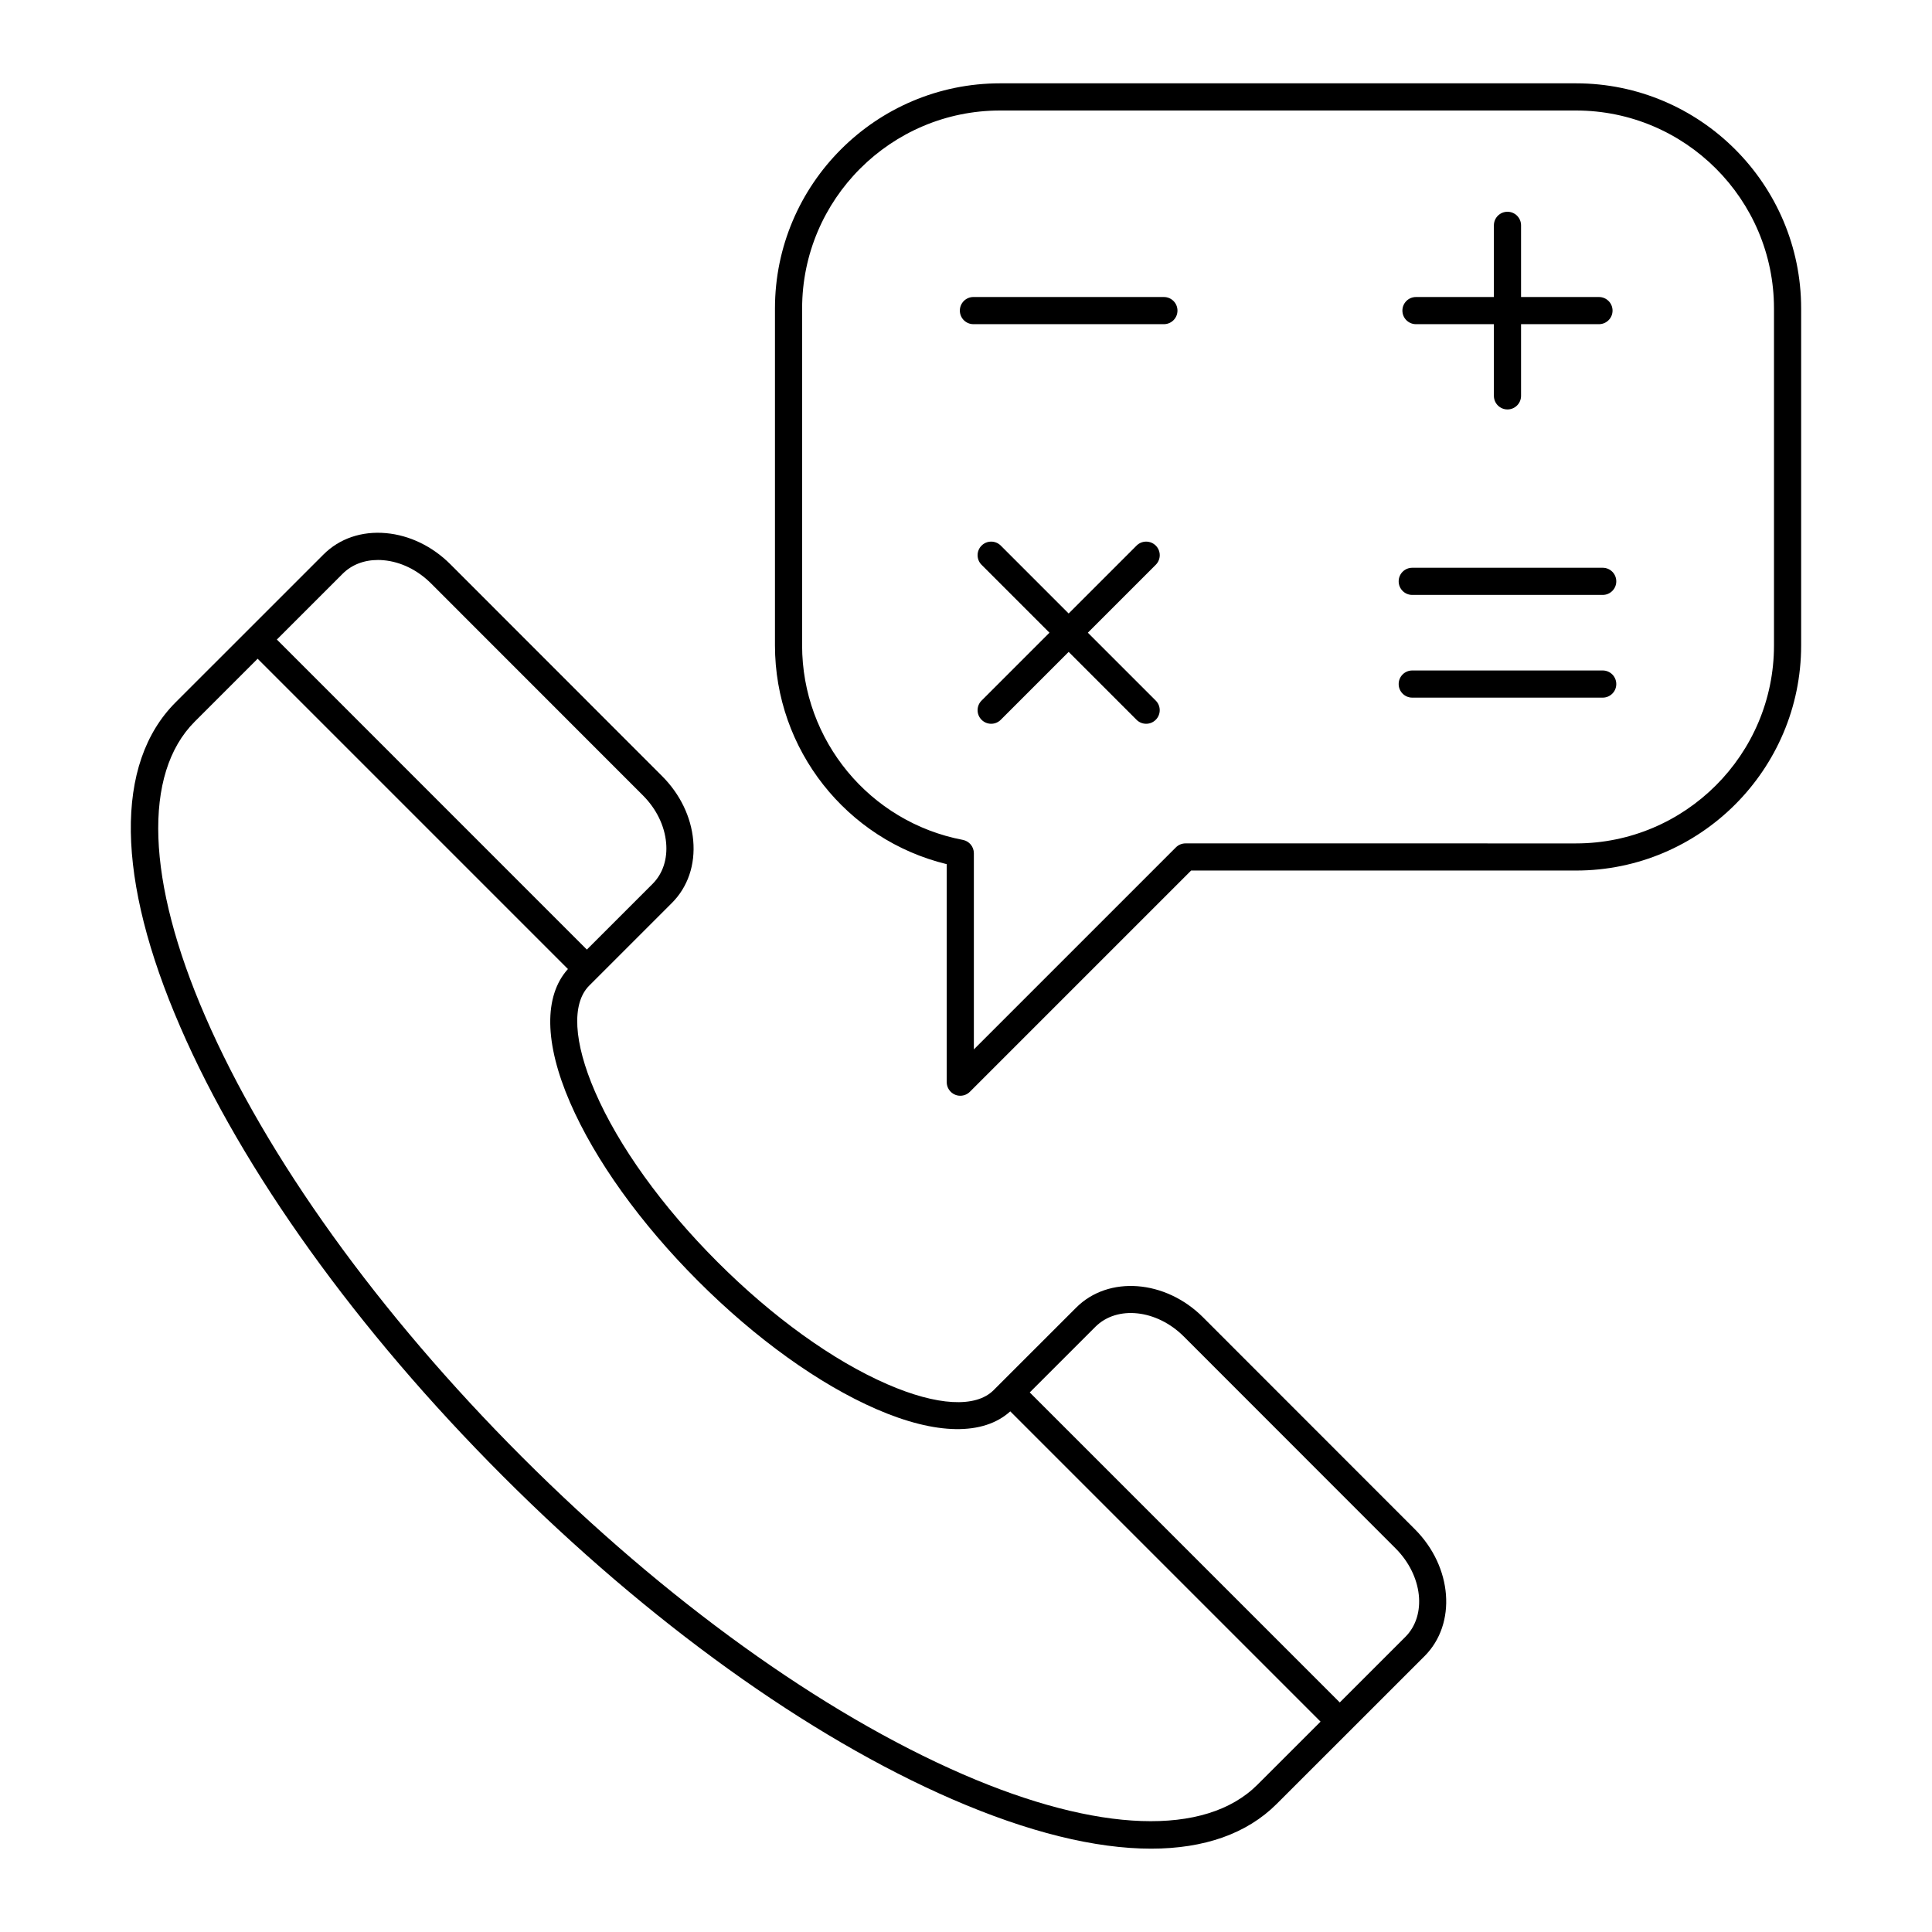
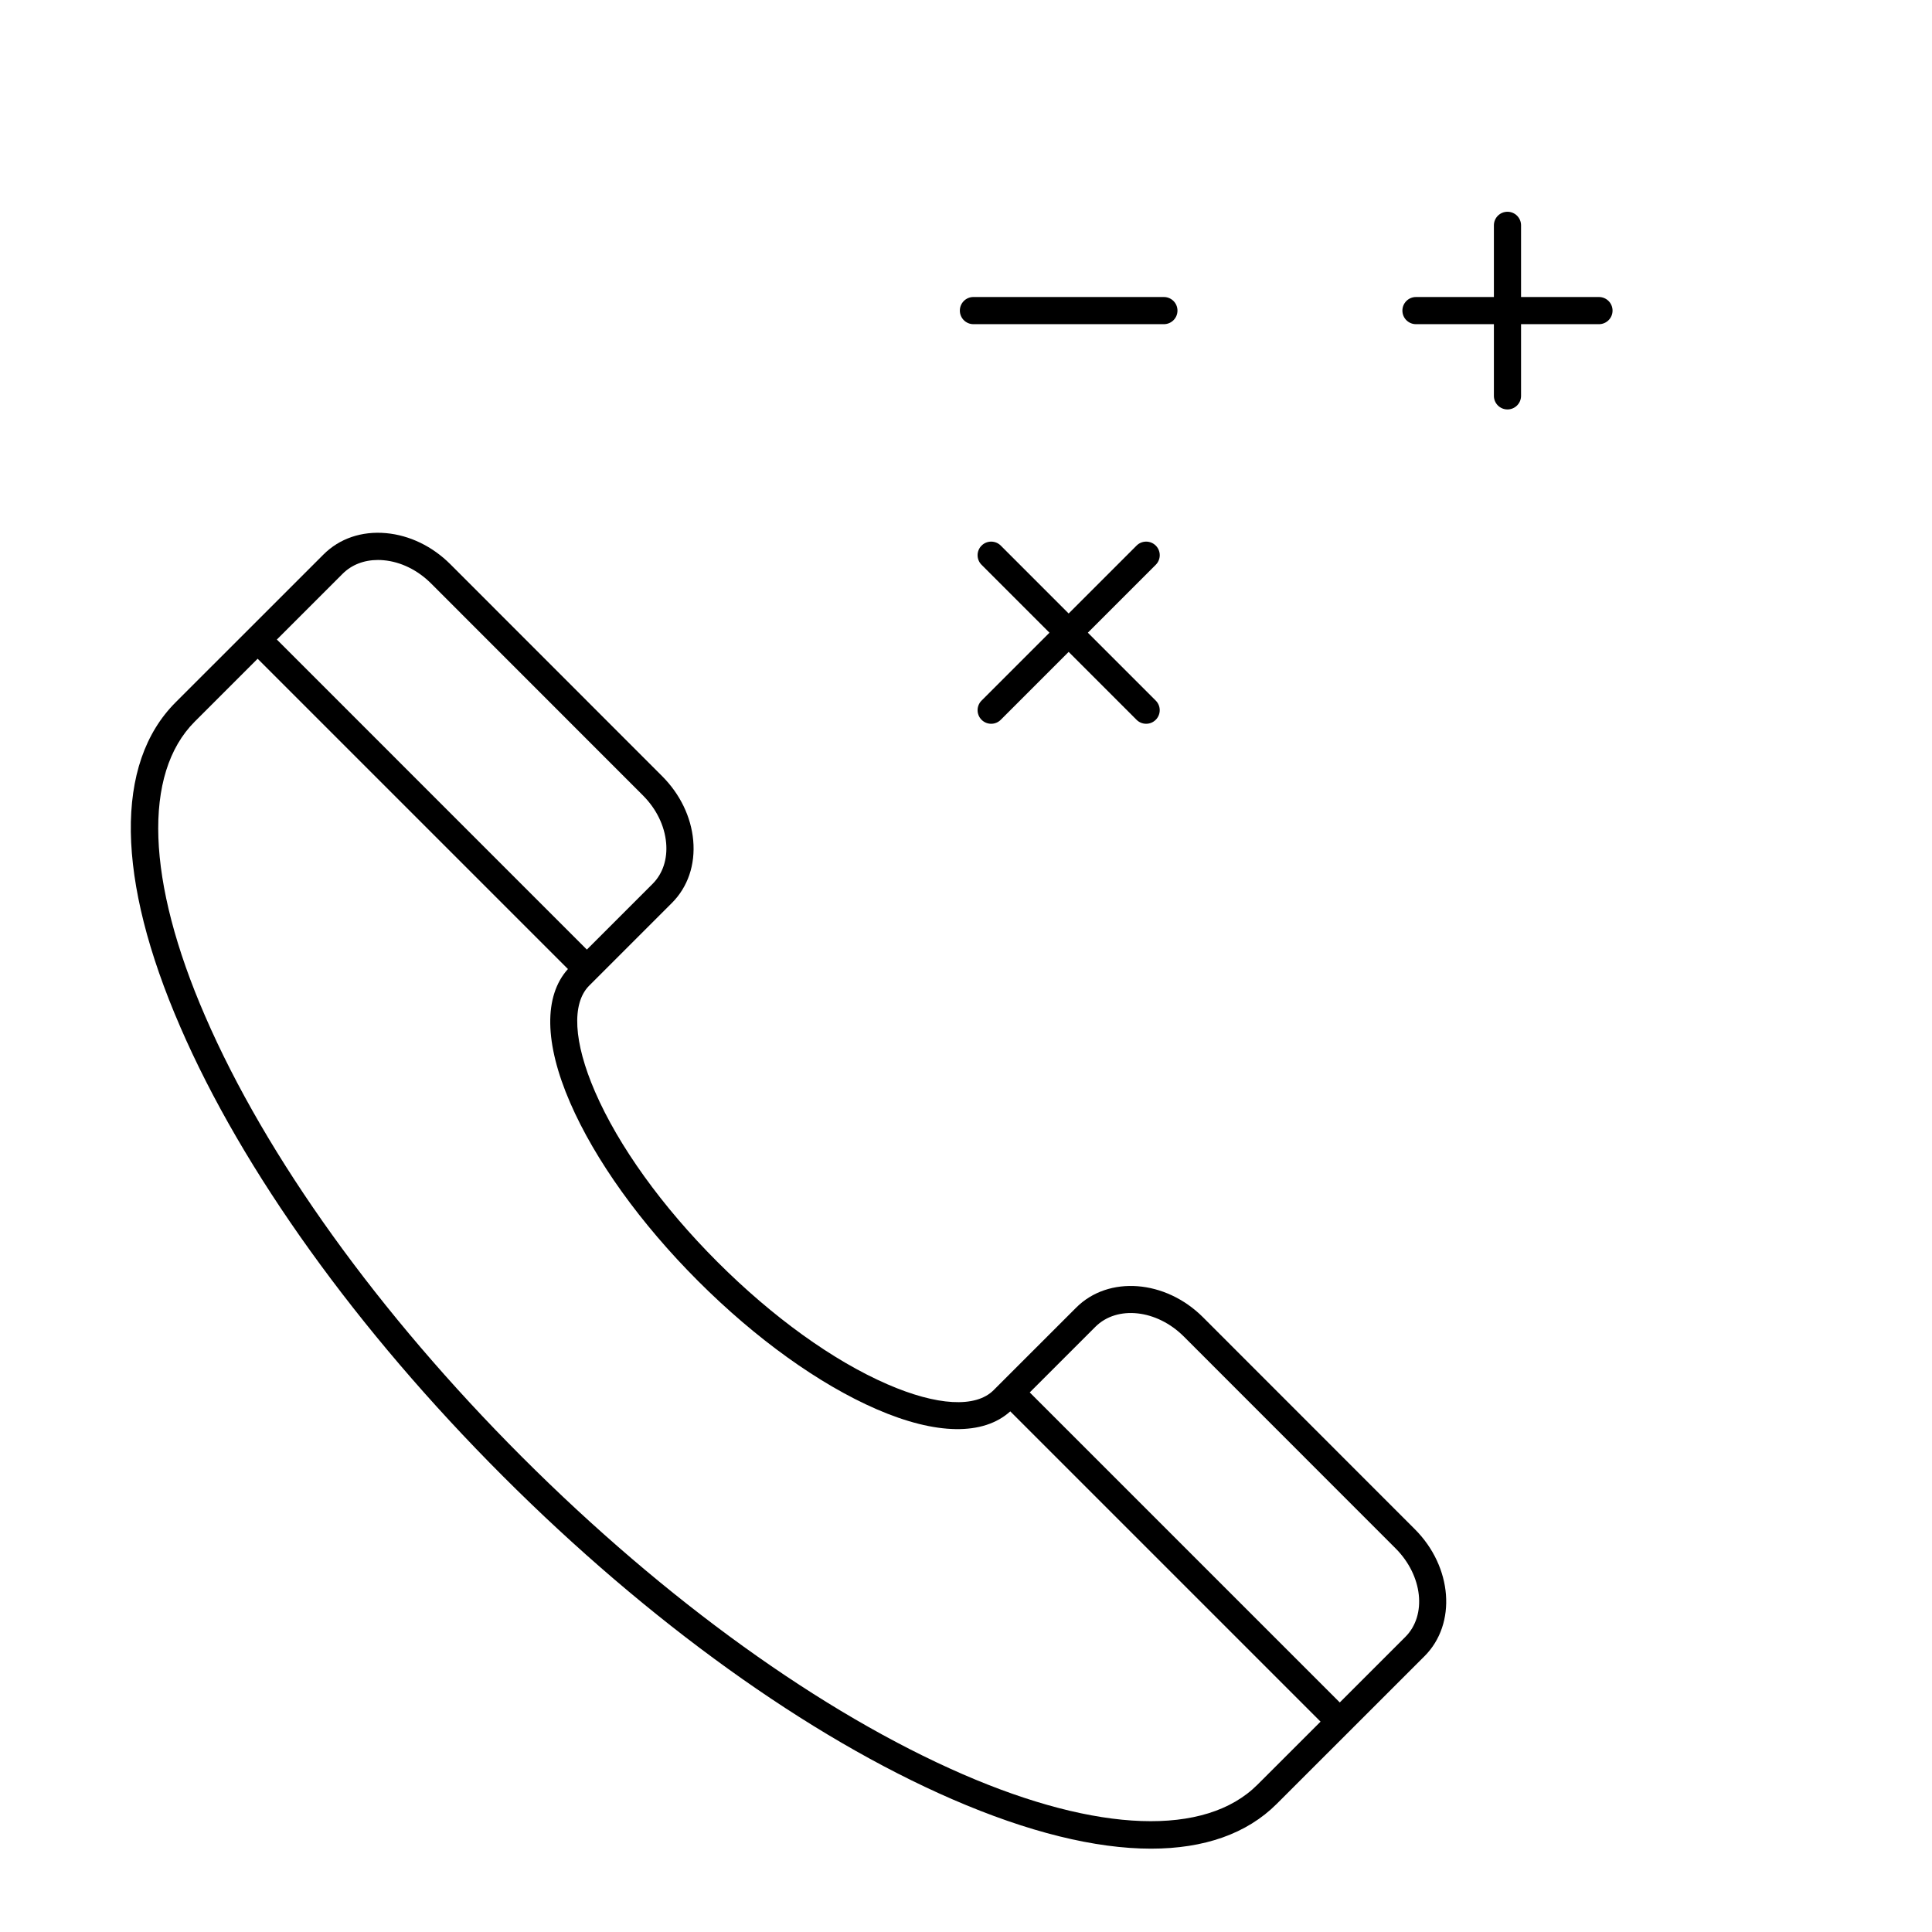
<svg xmlns="http://www.w3.org/2000/svg" fill="#000000" width="800px" height="800px" version="1.1" viewBox="144 144 512 512">
  <g>
    <path d="m191.77 416.13c16.516 38.145 46.875 80.426 85.492 119.06 38.617 38.637 80.906 69.043 119.08 85.621 20.105 8.734 37.93 13.105 52.715 13.105 14.055-0.004 25.371-3.953 33.285-11.863l19.242-19.23c0.008-0.008 0.02-0.012 0.027-0.02 0.008-0.008 0.012-0.02 0.02-0.027l19.895-19.887c8.562-8.559 7.41-23.637-2.566-33.621l-56.137-56.164c-9.973-9.98-25.055-11.137-33.617-2.578l-21.906 21.898c-4.723 4.715-14.973 4.144-28.133-1.578-14.398-6.254-30.41-17.785-45.074-32.457-14.645-14.652-26.148-30.648-32.395-45.047-5.707-13.16-6.277-23.414-1.559-28.129l21.906-21.902c4.234-4.231 6.246-10.129 5.664-16.598-0.559-6.227-3.484-12.273-8.23-17.02l-56.129-56.16c-4.746-4.75-10.793-7.676-17.02-8.242-6.473-0.59-12.367 1.422-16.602 5.656l-39.184 39.176c-16.25 16.242-15.816 46.789 1.227 86.004zm242.52 79.488c5.75-5.742 16.266-4.598 23.441 2.578l56.129 56.16c7.172 7.176 8.324 17.691 2.57 23.445l-17.375 17.367-82.16-82.16zm-199.48-199.57c2.379-2.379 5.66-3.648 9.355-3.648 0.496 0 1 0.023 1.508 0.07 4.551 0.41 9.016 2.602 12.574 6.16l56.133 56.16c3.559 3.559 5.742 8.027 6.152 12.578 0.387 4.305-0.887 8.164-3.586 10.863l-17.422 17.418-82.156-82.164zm-22.531 22.523 82.23 82.23c-6.422 7.137-6.266 19.629 0.578 35.406 6.598 15.207 18.637 31.996 33.906 47.27 15.289 15.297 32.086 27.363 47.297 33.973 15.801 6.863 28.309 7.019 35.445 0.574l82.227 82.227-16.723 16.711c-13.801 13.789-42.242 12.797-78.043-2.75-37.363-16.23-78.863-46.102-116.86-84.109-37.988-38.008-67.809-79.496-83.977-116.83-15.555-35.797-16.555-64.246-2.738-78.051z" />
-     <path d="m397.11 434.11c0.445 0.188 0.914 0.273 1.379 0.273 0.938 0 1.855-0.367 2.543-1.055l58.625-58.625h102c32.898 0 59.664-26.766 59.664-59.664v-89.289c0-32.902-26.766-59.668-59.664-59.668h-152.62c-32.898 0-59.664 26.766-59.664 59.664v89.289c0 27.609 18.969 51.527 45.516 57.977v57.773c0 1.453 0.879 2.766 2.223 3.324zm-40.539-119.07v-89.285c0-28.93 23.535-52.469 52.465-52.469h152.62c28.93 0 52.469 23.539 52.469 52.469v89.289c0 28.93-23.535 52.469-52.469 52.469l-103.49-0.004c-0.953 0-1.871 0.379-2.543 1.055l-53.539 53.539v-51.988c0-1.73-1.227-3.211-2.926-3.535-24.68-4.703-42.59-26.375-42.59-51.539z" />
    <path d="m401.97 229.91h50.473c1.988 0 3.598-1.609 3.598-3.598 0-1.988-1.609-3.598-3.598-3.598l-50.473-0.004c-1.988 0-3.598 1.609-3.598 3.598 0 1.992 1.609 3.602 3.598 3.602z" />
-     <path d="m518.26 301.66h50.473c1.988 0 3.598-1.609 3.598-3.598 0-1.988-1.609-3.598-3.598-3.598h-50.473c-1.988 0-3.598 1.609-3.598 3.598 0 1.988 1.609 3.598 3.598 3.598z" />
-     <path d="m518.26 328.88h50.473c1.988 0 3.598-1.609 3.598-3.598 0-1.988-1.609-3.598-3.598-3.598h-50.473c-1.988 0-3.598 1.609-3.598 3.598 0 1.988 1.609 3.598 3.598 3.598z" />
    <path d="m519.25 229.91h20.648v18.996c0 1.988 1.609 3.598 3.598 3.598 1.988 0 3.598-1.609 3.598-3.598v-18.996h20.648c1.988 0 3.598-1.609 3.598-3.598 0-1.988-1.609-3.598-3.598-3.598h-20.648v-18.996c0-1.988-1.609-3.598-3.598-3.598-1.988 0-3.598 1.609-3.598 3.598v18.996h-20.648c-1.988 0-3.598 1.609-3.598 3.598 0 1.988 1.609 3.598 3.598 3.598z" />
    <path d="m450.29 288.59c-1.406-1.406-3.684-1.406-5.09 0l-17.992 17.992-17.992-17.992c-1.406-1.406-3.684-1.406-5.09 0s-1.406 3.684 0 5.09l17.992 17.992-17.992 17.992c-1.406 1.406-1.406 3.684 0 5.09 0.703 0.703 1.625 1.055 2.543 1.055 0.922 0 1.84-0.352 2.543-1.055l17.992-17.992 17.992 17.992c0.703 0.703 1.625 1.055 2.543 1.055 0.922 0 1.84-0.352 2.543-1.055 1.406-1.406 1.406-3.684 0-5.09l-17.992-17.992 17.992-17.992c1.414-1.406 1.414-3.684 0.008-5.09z" />
  </g>
</svg>